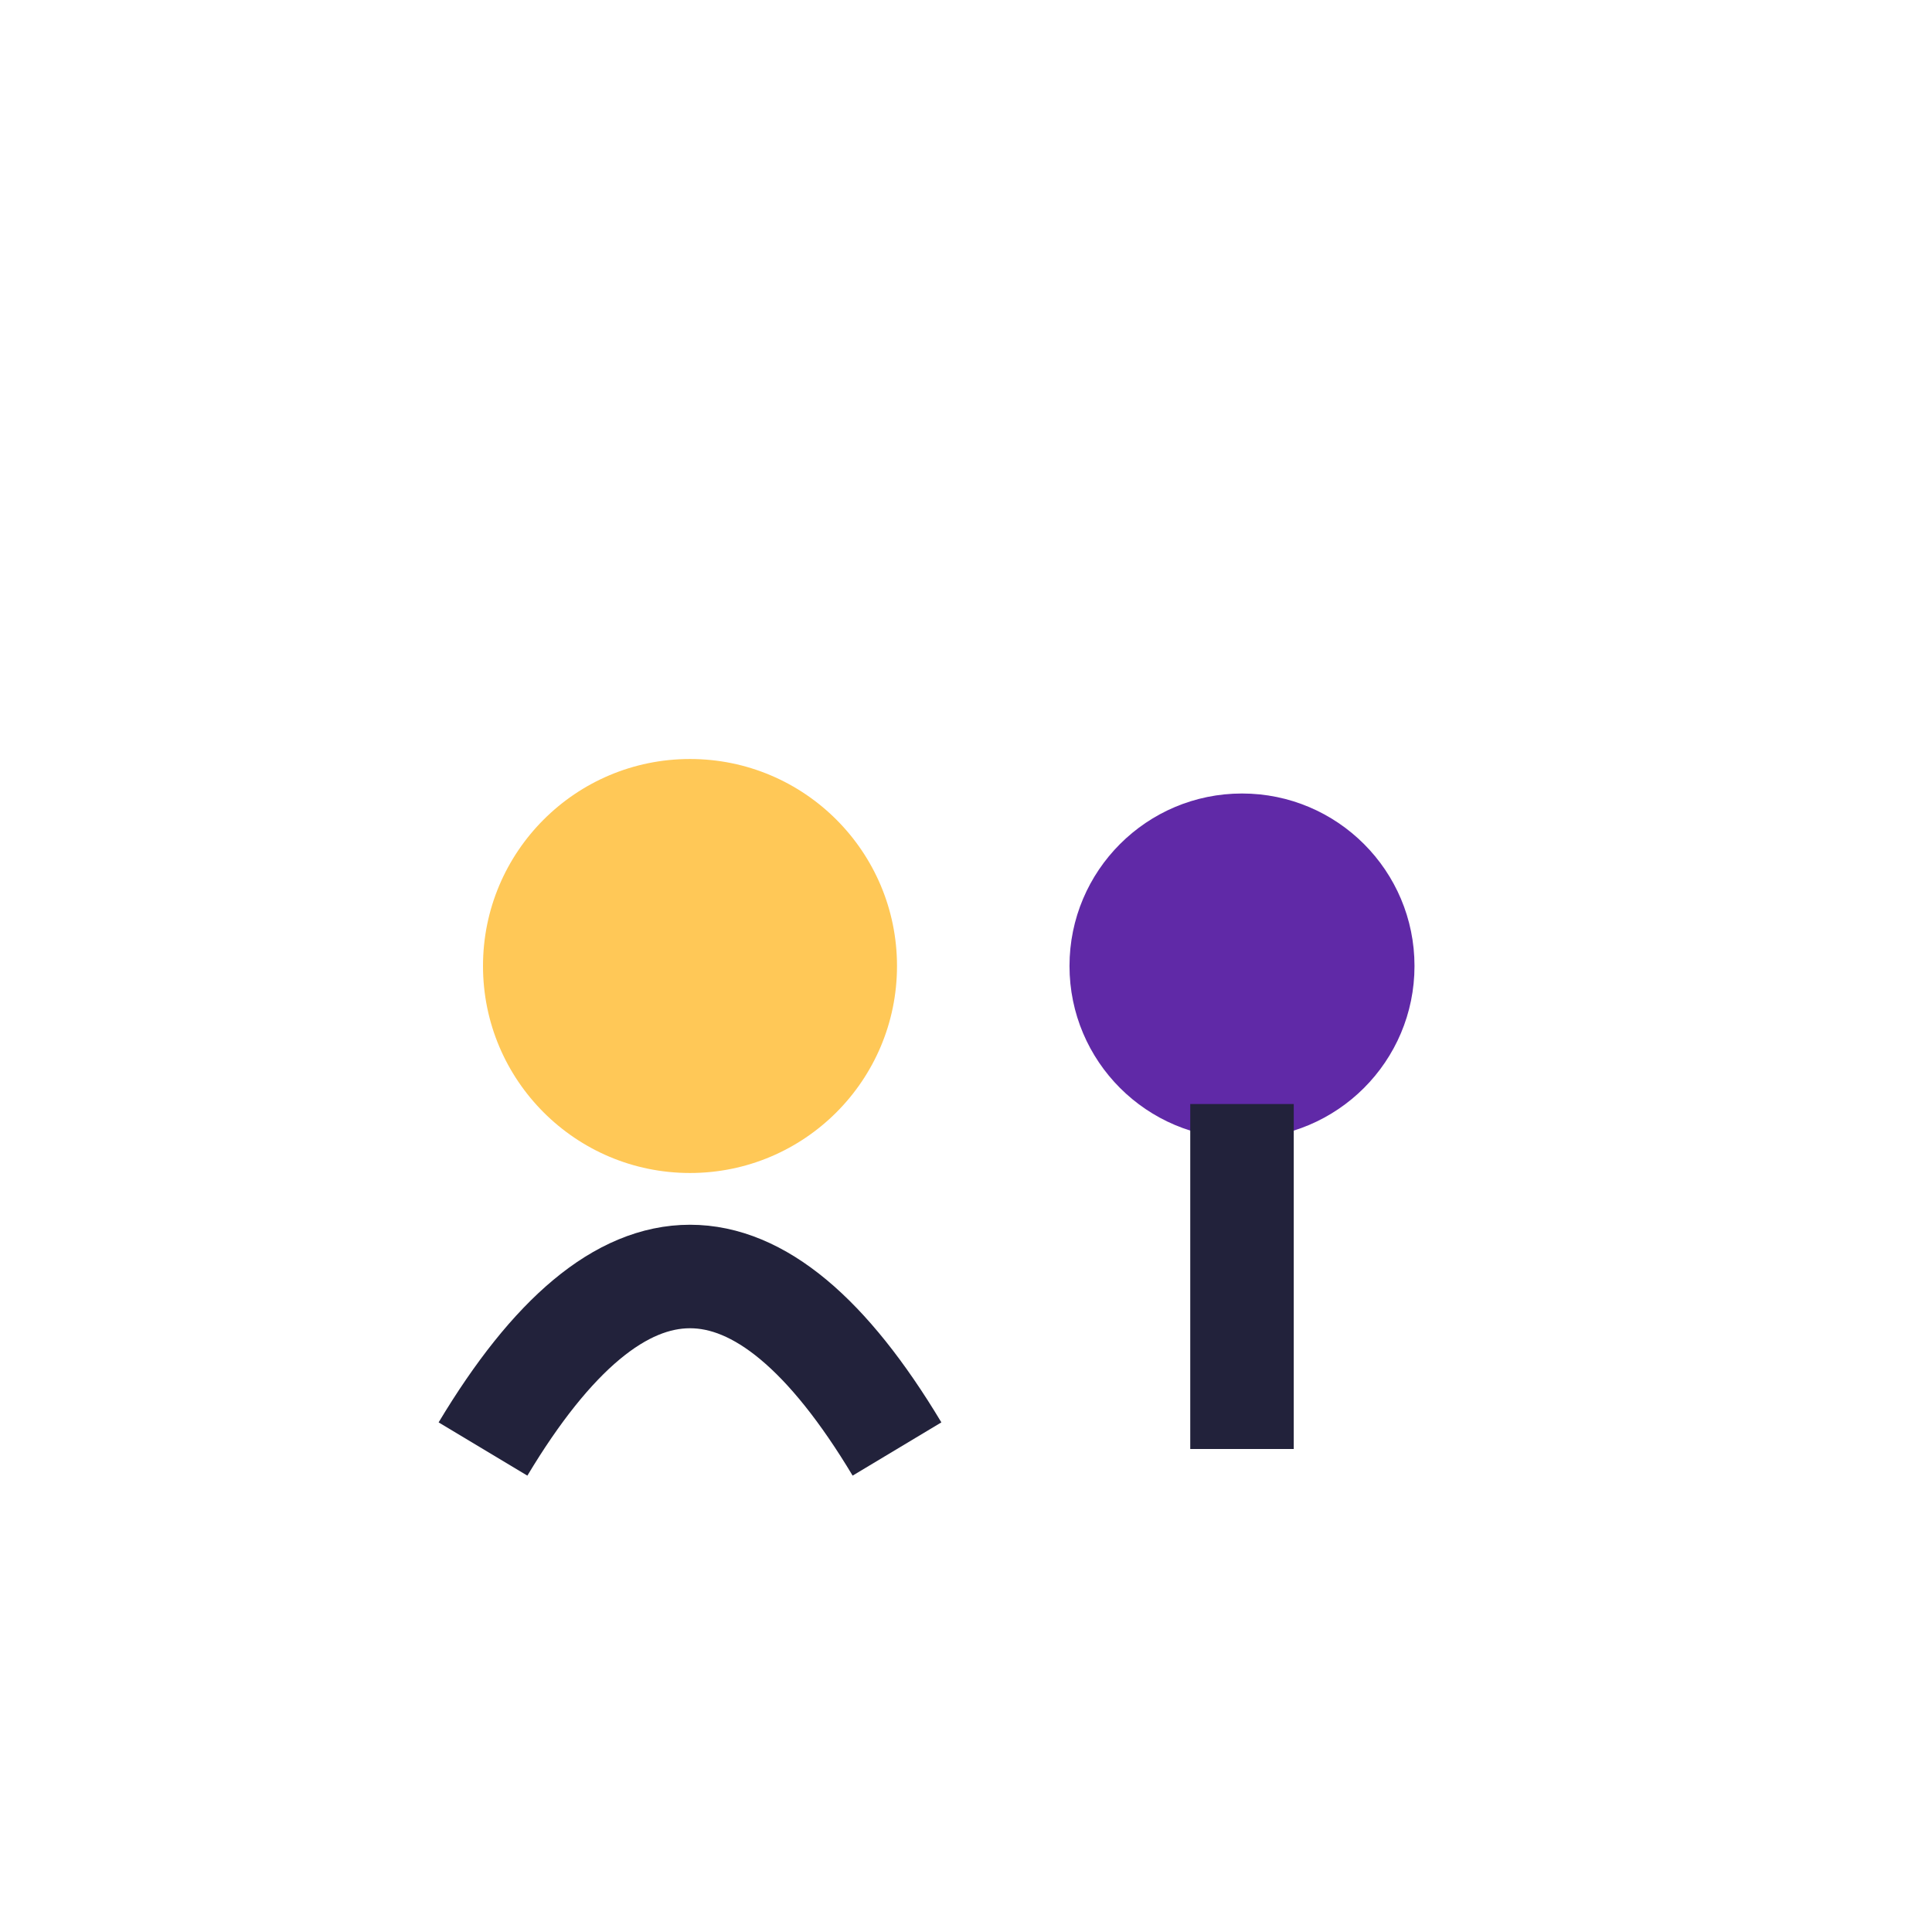
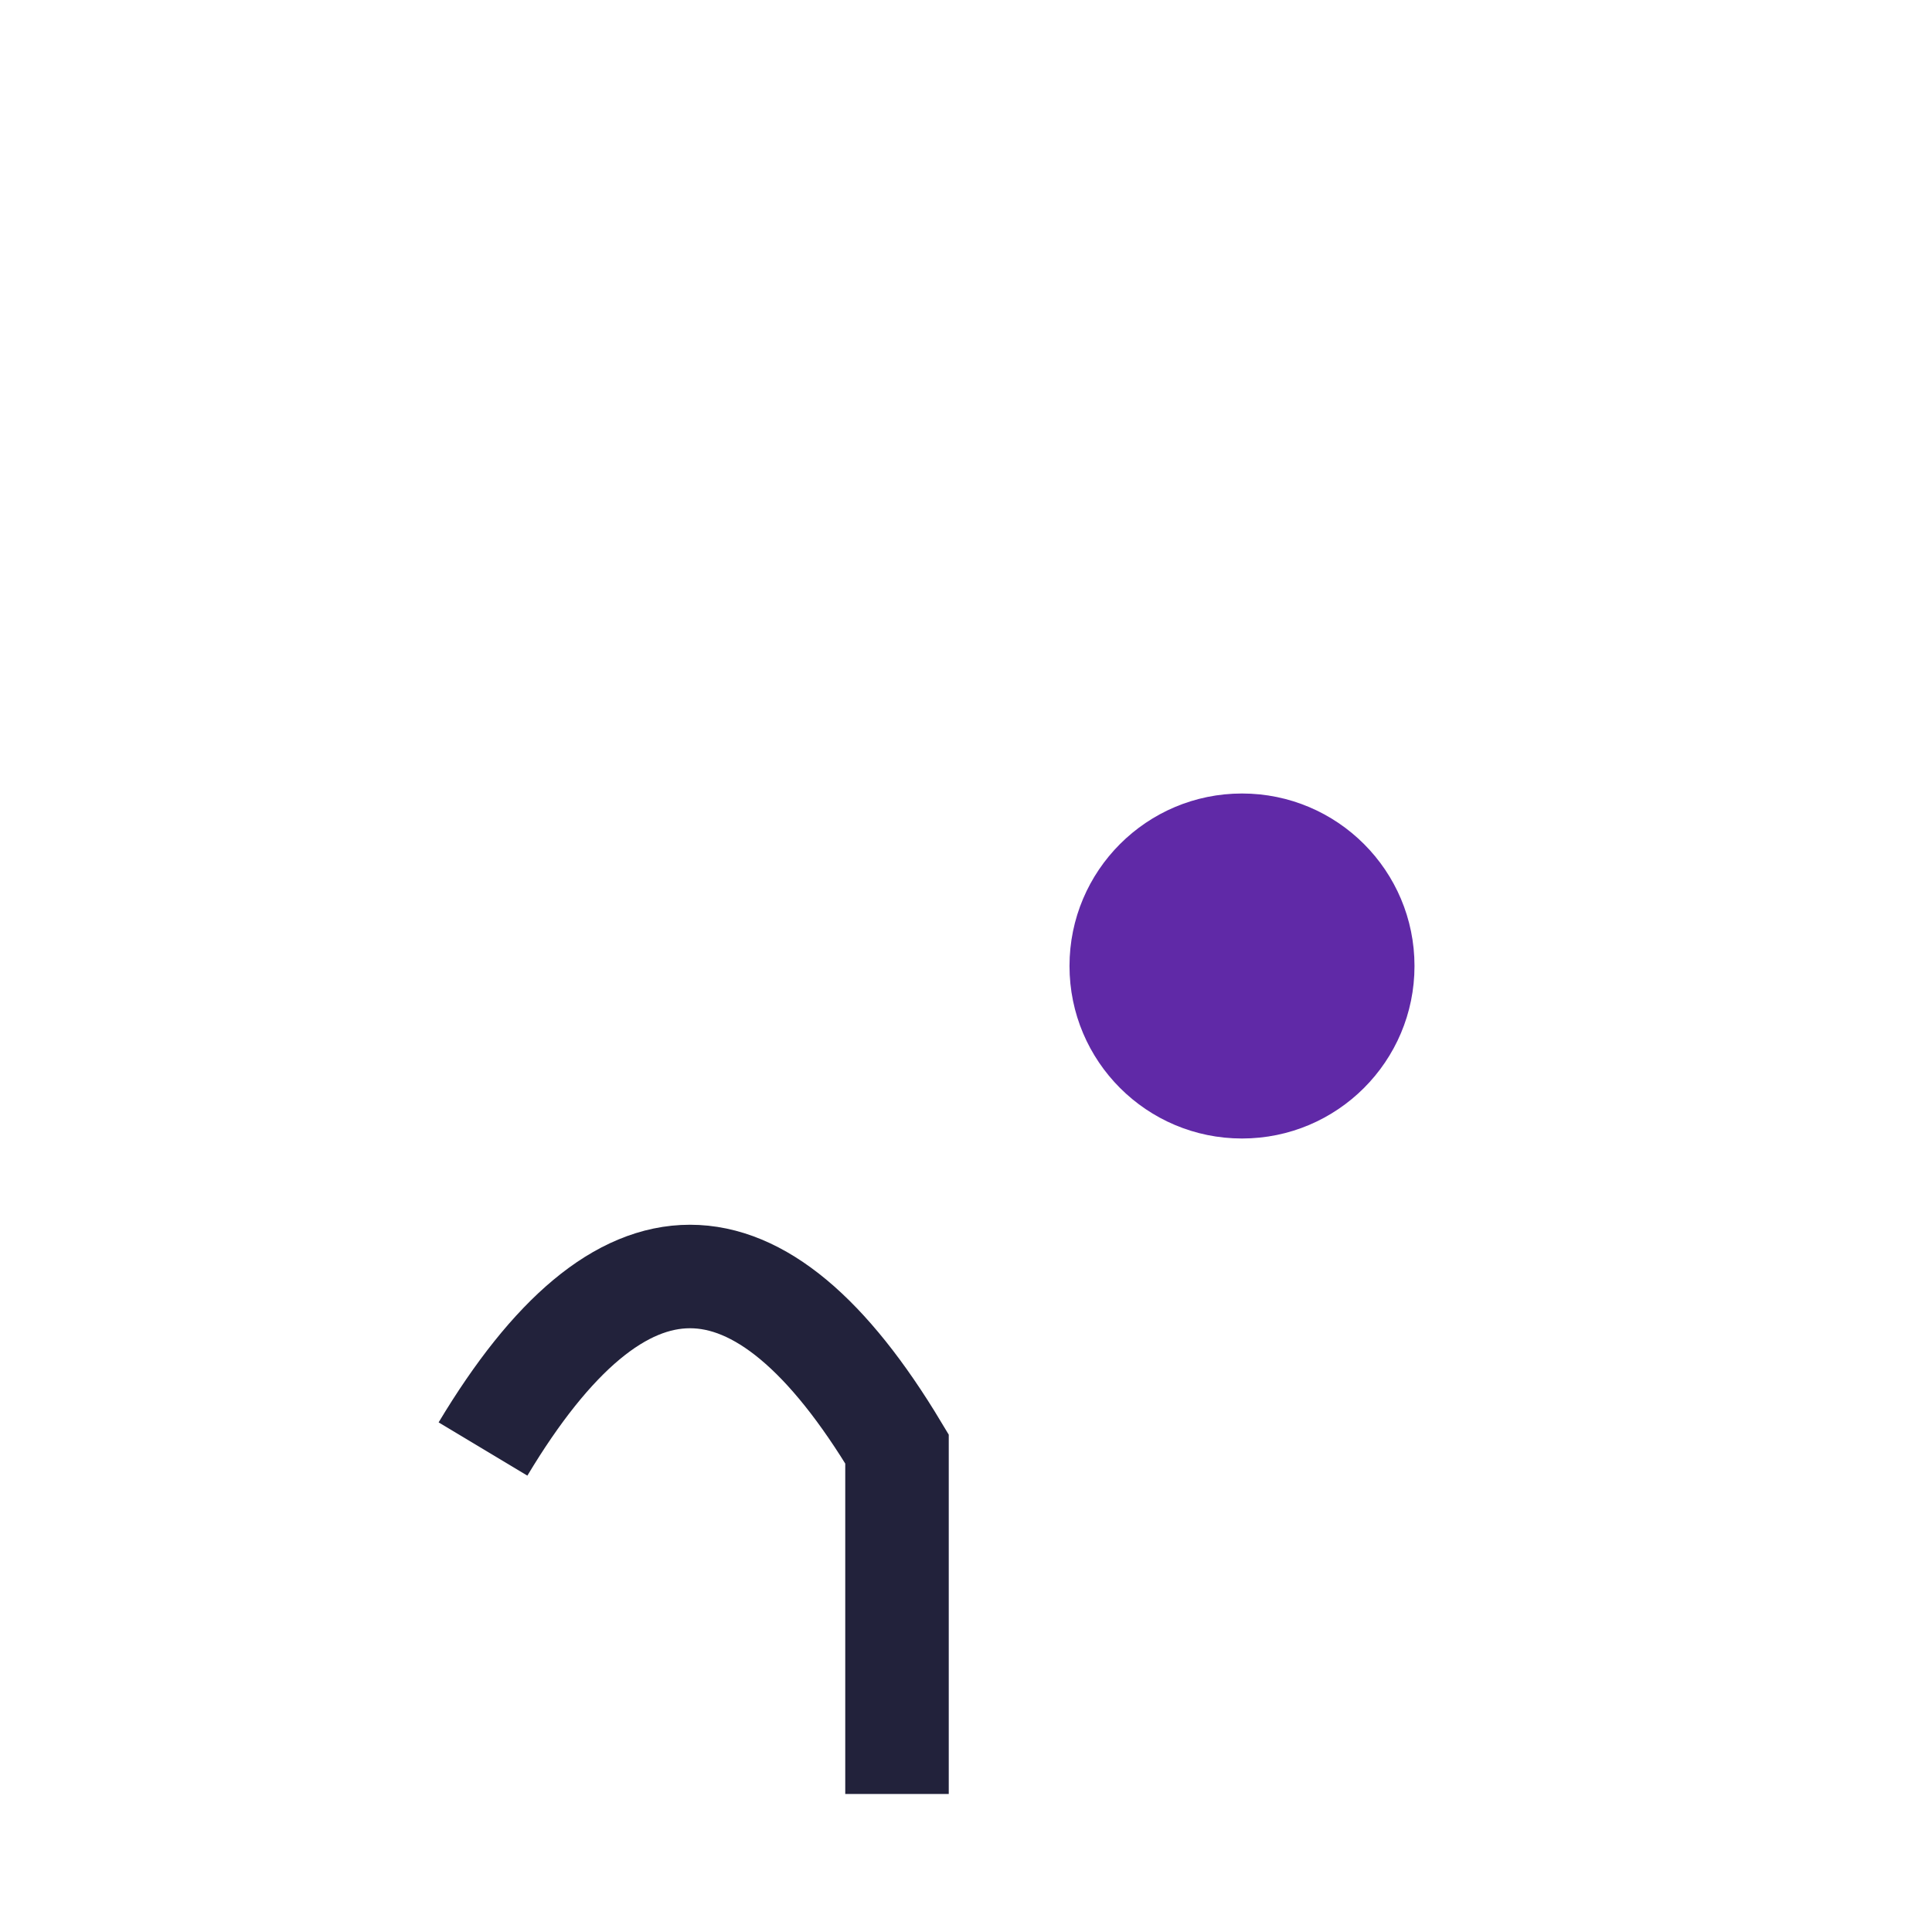
<svg xmlns="http://www.w3.org/2000/svg" width="28" height="28" viewBox="0 0 28 28">
-   <circle cx="10" cy="14" r="3" fill="#FFC857" />
  <circle cx="18" cy="14" r="2.5" fill="#6029A7" />
-   <path d="M7 21q3-5 6 0M18 16v5" stroke="#22223B" stroke-width="1.5" fill="none" />
+   <path d="M7 21q3-5 6 0v5" stroke="#22223B" stroke-width="1.5" fill="none" />
</svg>